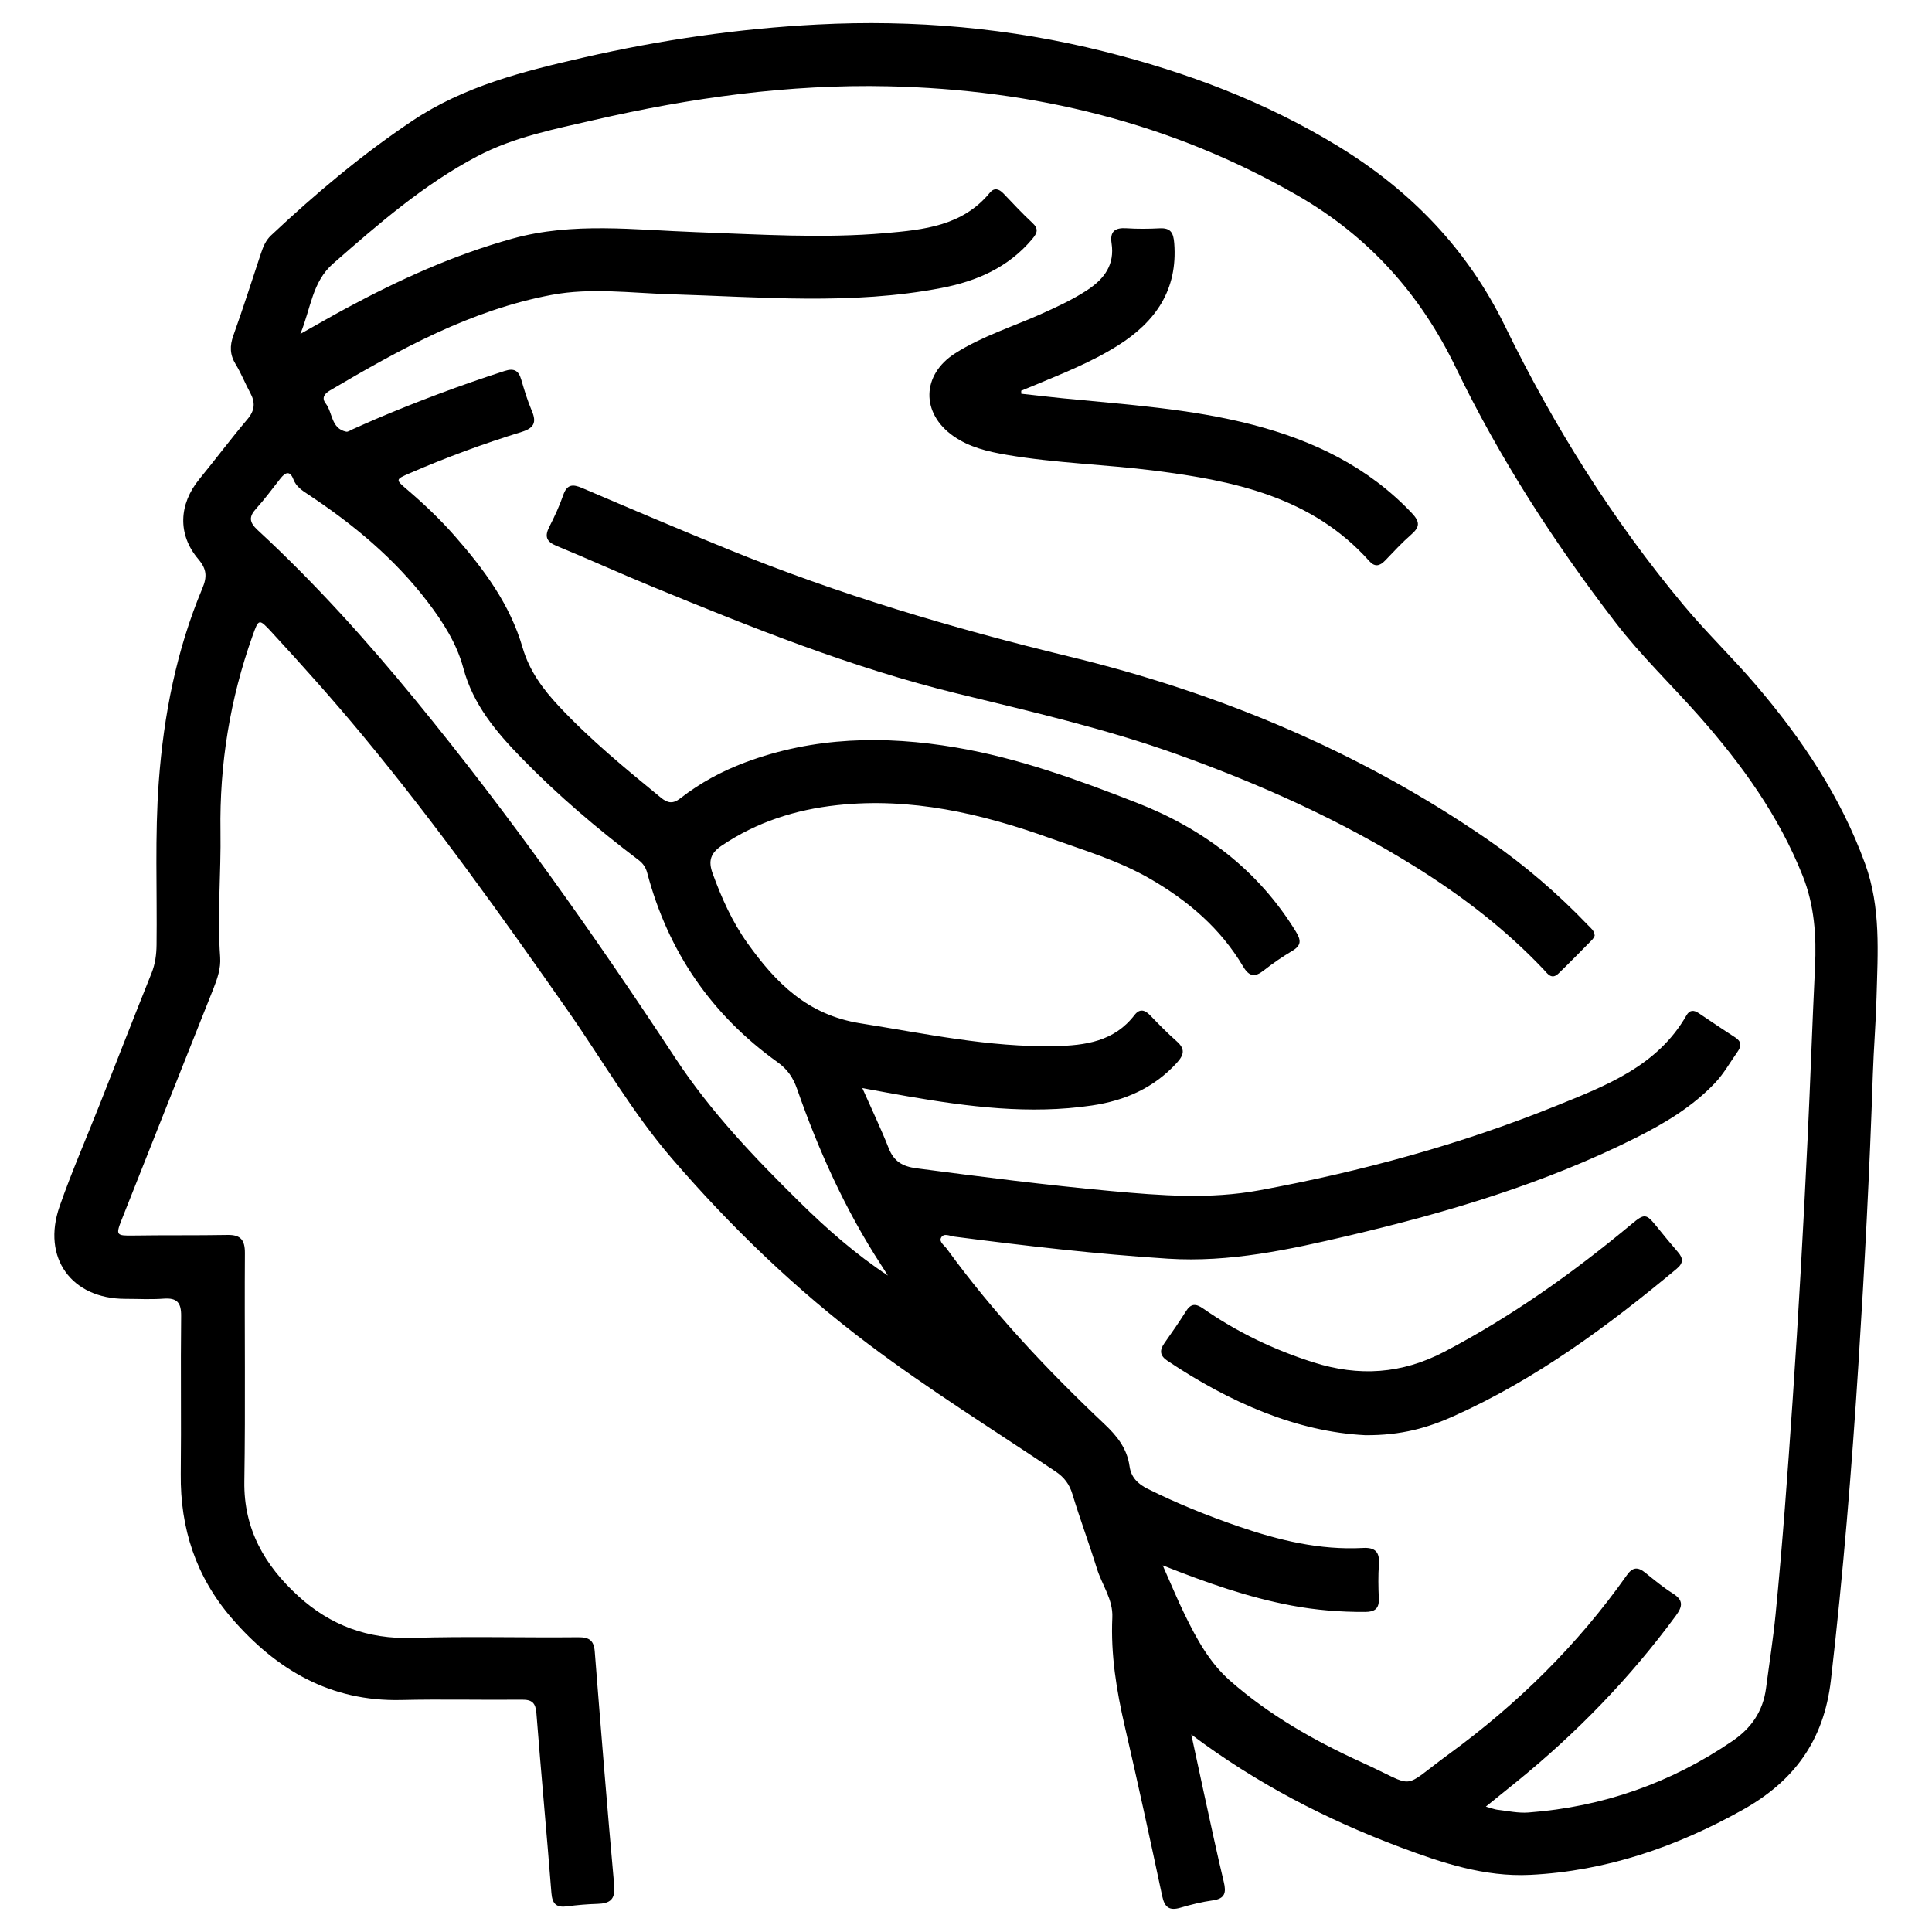
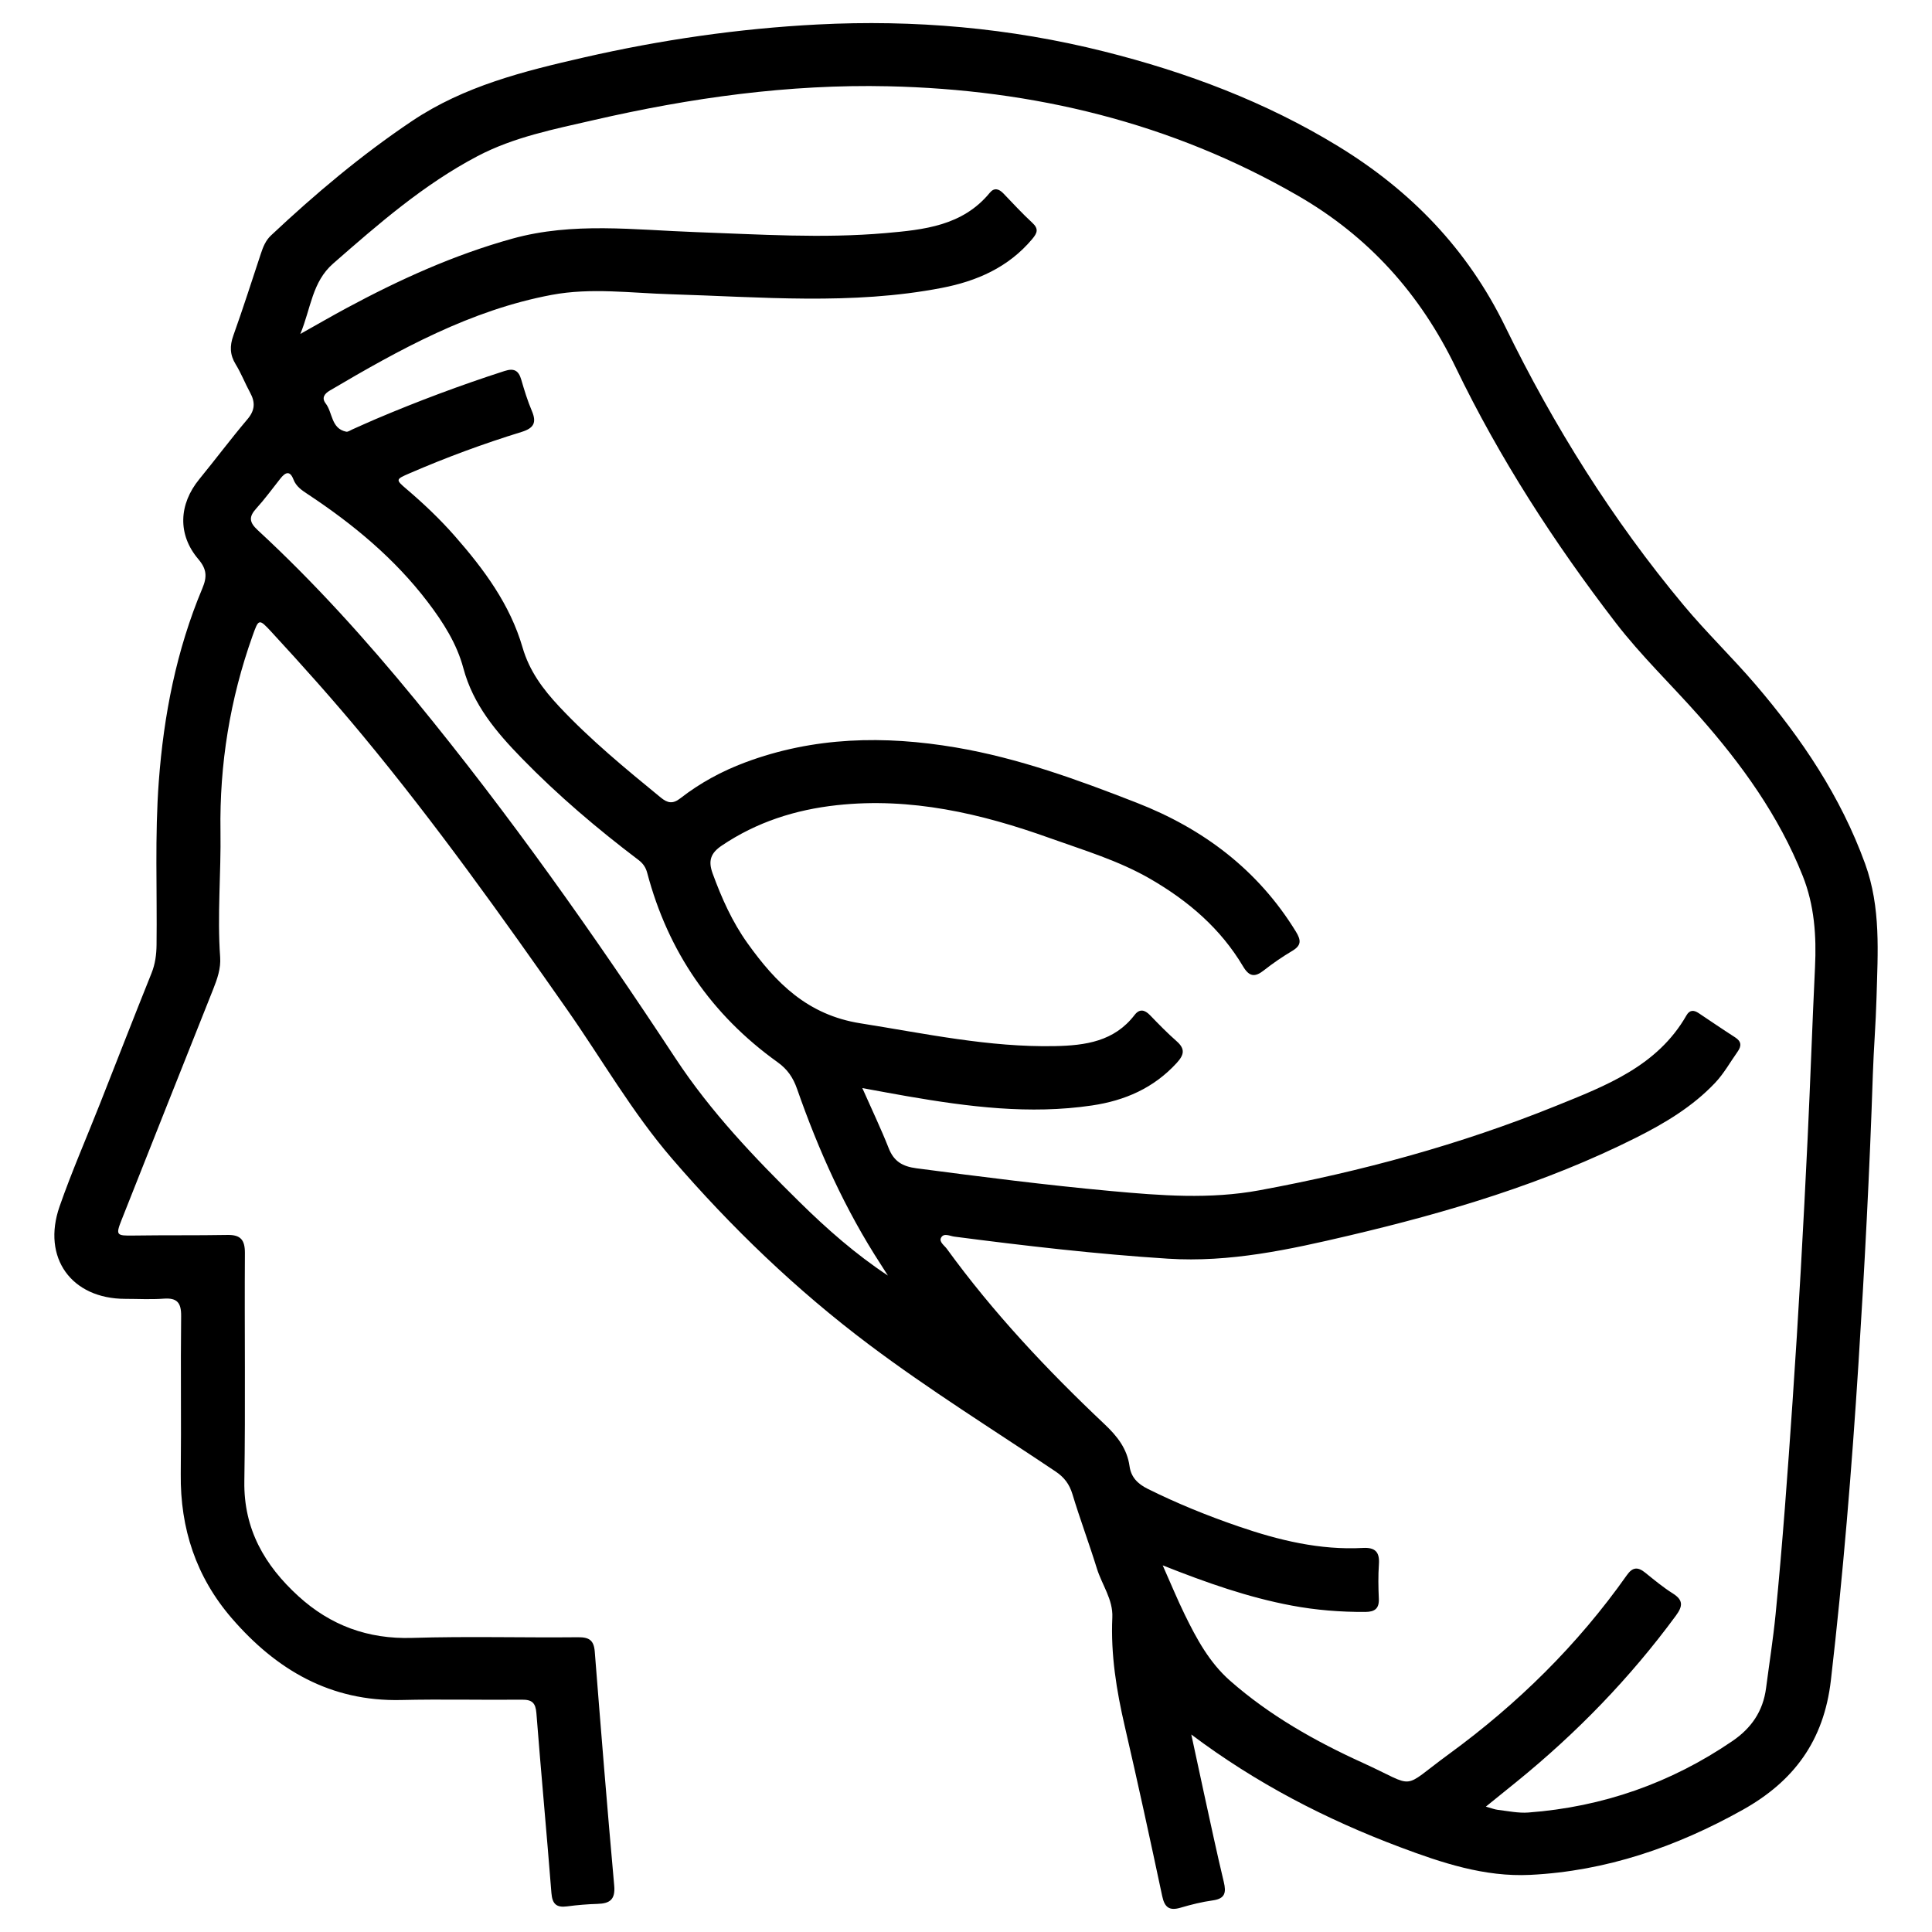
<svg xmlns="http://www.w3.org/2000/svg" id="Camada_1" data-name="Camada 1" version="1.1" viewBox="0 0 4000 4000">
  <defs>
    <style>
      .cls-1 {
        fill: #000;
        stroke-width: 0px;
      }
    </style>
  </defs>
  <path class="cls-1" d="M2466.48,3591.19c8.82,40.93,17.51,81.89,26.49,122.79,13.35,60.81,26.21,121.75,40.74,182.29,5.27,21.95,2.94,34.71-22.56,38.26-22.59,3.15-45.01,8.69-66.92,15.16-23.04,6.81-32.98-.37-37.99-23.93-24.97-117.31-50.4-234.54-77.47-351.38-17.24-74.41-29.31-148.94-25.81-225.67,1.69-37.14-21.5-67.46-31.99-101.33-15.98-51.59-34.98-102.24-50.62-153.92-6.27-20.71-17.03-34.92-34.76-46.81-129.26-86.68-261.52-168.99-386.07-262.56-150.66-113.19-285.65-243-408.52-385.68-82.19-95.44-144.57-204.8-216.43-307.49-135.48-193.59-272.63-385.82-423.52-567.95-60.78-73.37-124.18-144.3-188.73-214.26-26.41-28.62-26.77-27.79-39.46,7.79-46.65,130.81-68.5,265.86-66.38,404.42,1.33,86.96-6.9,173.83-.67,260.79,1.67,23.29-5.94,45.06-14.5,66.55-63.35,159.06-126.54,318.19-189.55,477.39-12.58,31.78-10.63,32.96,24.19,32.43,65.01-1,130.06-.07,195.06-1.24,27.4-.49,36.2,10.5,36.03,37.68-1,157.54,1.31,315.11-1.15,472.61-1.54,98.96,42.25,174.07,111.87,237.57,66.43,60.59,144.04,89.25,235.62,86.41,114.38-3.55,228.97-.21,343.45-1.36,23.12-.23,32.72,6.36,34.57,29.82,12.72,161.48,25.72,322.94,40.25,484.26,2.62,29.05-9.01,37.21-34.46,37.97-21.01.62-42.07,2.37-62.91,5.15-22.15,2.96-30.83-4.75-32.63-27.77-9.72-124.07-21.42-247.98-31.06-372.06-1.66-21.37-8.91-28.31-29.87-28.1-83.34.83-166.74-1.28-250.04.68-146.37,3.43-258.58-62.48-350.86-169.34-73.83-85.49-106.82-185.75-105.57-298.51,1.21-108.98-.5-218,.78-326.98.32-27.58-8.21-38.2-36.13-36.12-26.41,1.97-53.09.42-79.66.4-111.26-.08-172.99-84.99-135.89-191.29,25.02-71.69,55.53-141.47,83.43-212.16,35.63-90.28,70.73-180.77,106.93-270.82,7.74-19.26,10.17-38.43,10.42-58.82,1.36-112.6-3.73-225.25,4.62-337.8,10.23-137.92,36.52-272.2,90.2-400.07,10.1-24.06,9.25-39.87-8.38-60.61-43.23-50.83-40.43-113.54,2.07-165.49,33.62-41.09,65.43-83.7,99.75-124.19,15.58-18.38,16.43-34.89,5.53-54.85-10.52-19.27-18.45-40.05-29.91-58.69-12.16-19.77-12.6-38.06-4.86-59.7,20.06-56.02,38.14-112.74,56.87-169.23,4.65-14.02,9.87-27.44,21.05-37.95,91.54-86,187.24-166.63,291.81-236.79,108.34-72.7,231.56-103.26,355.88-131.71,159.21-36.43,320.42-59.82,483.44-68.26,200.52-10.38,398.67,6.91,593.96,55.92,170.78,42.87,333.92,104.18,484.42,196.18,150.04,91.72,267.36,212.45,345.75,373.17,100.57,206.18,222.09,400.36,369.46,577.03,47.44,56.88,101.15,108.5,149.31,164.82,95.14,111.26,175.9,231.37,226.44,370.5,33.02,90.91,26.14,184.02,23.61,277.21-1.44,53.04-5.87,106-7.62,159.04-6.59,199.45-17.04,398.72-29.72,597.83-13.95,219.17-31.89,437.96-57.14,656.32-14.54,125.7-76.85,209.31-182.85,268.51-137.05,76.54-282.27,126.75-439.86,134.49-94.3,4.63-182.78-24.88-269.54-57.48-153.33-57.61-297.65-132.18-431.91-233.11ZM2407.26,3240.95c17.17,38.57,30.37,70.71,45.61,101.86,24.58,50.26,51.05,99.37,94.11,137.18,82.06,72.06,176.2,125.1,274.72,169.89,114.16,51.91,75.84,56.45,178.1-18.21,142.14-103.77,266.61-226.12,368.39-370.41,12.14-17.21,22.99-17.36,38.1-5.17,18.52,14.94,36.96,30.29,57.03,42.93,22.05,13.88,20.86,26.37,6.38,46.07-94.95,129.19-205.62,243.1-329.95,344.01-20.18,16.38-40.42,32.7-63.45,51.31,11.36,3.13,18.17,5.95,25.21,6.76,20.89,2.41,42.09,7.02,62.78,5.46,153.96-11.55,295.05-60.96,422.6-148.06,38.54-26.32,63.26-61.01,69.57-109.68,6.59-50.79,14.66-101.43,19.68-152.44,14.46-146.65,25.05-293.6,35.14-440.62,12.48-181.73,22.53-363.58,31.24-545.5,5.65-117.94,9.59-235.97,15.27-353.91,3.12-64.72-1.19-127.87-25.44-188.94-49.38-124.37-126.29-230.9-213.94-330.19-57.53-65.17-120.63-125.45-173.72-194.54-127.04-165.31-240.12-340.07-330.6-527.65-73.9-153.21-180.85-271.69-326.98-356-262.33-151.36-547.6-219.77-848.08-226.49-205.97-4.61-409.18,23.82-609.68,69.96-81.94,18.86-165.18,34.98-240.69,74.68-111.22,58.47-205.05,140.27-298.89,222.37-43.65,38.19-45.8,91.92-67.95,145.74,36.28-20.33,65.47-37.24,95.15-53.23,109.89-59.2,223-110.53,343.8-144.06,125.72-34.9,253.09-17.99,379.85-13.52,130.85,4.61,261.6,13.48,392.41,2.07,79.79-6.96,159.86-14.92,216.26-83.58,9.07-11.04,18.85-8.21,28.03,1.34,19.66,20.46,38.88,41.43,59.71,60.64,13.79,12.72,10.83,21.06-.09,34.04-49.24,58.53-114.37,86.97-187.12,101.03-186.4,36.02-374.07,18.7-561.51,13.1-82.15-2.45-164.76-14-246.46,1.38-167.65,31.55-314.36,112.71-459.07,198.05-11.32,6.68-17.22,15.34-8.54,26.63,14.76,19.19,11.01,51.99,42.48,58.51,3.76.78,8.52-2.84,12.7-4.68,15.93-7,31.71-14.32,47.72-21.12,87.69-37.26,176.81-70.63,267.52-99.88,19.33-6.23,28.97-1.22,34.48,17.81,6.36,21.97,13.11,44.01,22.04,65.01,10.36,24.37,3.77,35.65-21.61,43.47-78.79,24.26-156.11,52.82-231.81,85.63-28.67,12.42-29.14,12.92-6.26,32.4,35.61,30.31,69.48,62.46,100.28,97.57,60.17,68.58,114.34,141.63,140.09,230.52,14.12,48.75,42.4,86.56,75.69,122.1,64.65,69.03,137.53,128.9,210.52,188.69,14.35,11.76,25.06,13.53,40.58,1.44,40.69-31.69,85.89-56.16,134.16-74.22,142.15-53.18,288.04-56.04,435.86-30.99,129.97,22.02,253.14,67.01,375.07,114.62,137.35,53.64,250.84,138.8,329.25,266.68,10.96,17.88,11.52,28.52-7.42,39.81-20.41,12.16-40.2,25.67-58.86,40.36-18.74,14.76-30.33,13.32-43.12-8.22-46.49-78.27-112.96-135.19-191.43-180.74-65.8-38.19-137.77-59.48-208.28-84.75-142.47-51.07-287.98-84.93-441.15-68.25-86.07,9.37-166.1,34.91-238.54,83.77-23.14,15.61-28.26,31.62-18.76,57.64,18.64,51.06,40.56,100.2,72.25,144.49,58.69,82.01,123.85,148.33,233.69,165.72,133.88,21.21,266.2,49.96,402.73,47.2,63.05-1.27,122.79-9.56,164.85-64.38,10.2-13.29,20.88-11.19,32.05.39,17.79,18.44,35.71,36.88,54.94,53.76,18.25,16.02,15.88,28.12.16,45.26-47.61,51.91-107.1,77.79-175.48,87.9-128.75,19.03-255.58,2.72-382.19-19.13-28.97-5-57.85-10.48-93.09-16.88,20.34,45.97,38.94,84.7,54.63,124.57,10.77,27.37,28.72,37.71,57.4,41.48,134.32,17.65,268.7,34.82,403.61,47.17,102.05,9.34,203.82,17.33,306.33-1.58,210.54-38.84,416.21-94.71,614.56-174.93,103.12-41.71,209.58-82.09,269.73-187.25,6.62-11.58,15.22-11.39,25.26-4.67,25.11,16.82,50.09,33.85,75.52,50.19,13.25,8.51,13.45,17.91,5.04,29.75-15.36,21.62-28.15,45.02-46.59,64.5-46.76,49.38-104.28,83.68-164.04,113.66-188.66,94.65-389.5,154.45-594.09,202.54-123.1,28.93-246.7,55.95-374.6,47.78-148.06-9.45-295.33-26.59-442.4-45.69-9.29-1.21-21.83-8.34-27.45,2.44-4.44,8.52,6.92,15.76,12.09,22.89,96.15,132.39,207.8,250.98,326.47,363.03,26.21,24.75,46.67,50.5,51.76,87.01,3.14,22.56,16.62,36.38,37.48,46.77,60.83,30.29,123.57,55.65,187.69,77.71,83.62,28.77,168.83,49.56,258.22,44.72,25.36-1.37,34.65,8.6,32.9,33.63-1.65,23.7-1.24,47.64-.18,71.41.92,20.65-8.61,27.32-27.89,27.44-51.44.3-102.42-3.77-152.95-13.28-89.4-16.82-174.82-46.74-266.59-83.13ZM1838.3,2640.92c-4.86-7.61-9.67-15.26-14.59-22.84-73.77-113.48-128.91-236-173.37-363.34-8.36-23.95-20.1-41-40.42-55.55-136.95-98.08-226.81-229.06-269.92-391.92-2.99-11.3-8.53-19.54-17.77-26.54-85.48-64.74-167.11-133.99-241.95-210.87-52.58-54.02-100.71-110.52-120.98-186.54-13.53-50.75-41.9-95.17-73.8-137.03-68.58-90-154.21-160.9-247.9-222.86-12.33-8.15-24.4-15.97-30.05-30.76-7.46-19.52-17.06-14.48-27.11-1.8-16.48,20.81-32.15,42.36-49.96,61.97-15.66,17.24-14.57,28.41,3.09,44.73,117.81,108.87,224.94,227.88,326.54,351.79,194.04,236.64,370.31,486.3,538.41,741.75,73.03,110.98,163.81,205.98,257.83,298.5,56.1,55.21,115.08,107.05,181.95,151.31Z" />
-   <path class="cls-1" d="M3301.62,1937.33c-1.33,2.19-2.67,5.74-5.11,8.21-23.14,23.48-46.13,47.14-69.87,70-14.53,13.99-23.07-.28-31.39-9.04-78.73-82.93-168.82-151.89-265.43-212.12-155.27-96.81-321.32-171.15-493.39-232.82-148.64-53.28-302.02-88.39-455.07-125.78-217.6-53.15-425.17-136.56-631.87-221.58-66.04-27.16-131.07-56.8-197.12-83.96-21.31-8.76-25.24-19.65-15.03-39.61,10.82-21.16,20.91-42.94,28.66-65.37,7.86-22.74,19.58-23.34,39.47-14.82,100.17,42.88,200.48,85.44,301.37,126.59,229.36,93.55,465.51,163.83,706.56,222.19,310.73,75.23,603.63,197.36,868.49,380.31,74.82,51.69,143.45,110.74,206.34,176.43,5.58,5.83,12.73,10.79,13.39,21.36Z" />
-   <path class="cls-1" d="M2114.45,815.21c28.43,3.14,56.84,6.54,85.31,9.37,132.01,13.12,264.66,21.31,393.87,54.86,125.6,32.61,238.61,86.95,329.34,182.76,16.87,17.82,17.16,28.55-.82,44.2-19.29,16.8-36.73,35.77-54.51,54.24-10.83,11.25-21.18,13.82-32.47,1.19-118.69-132.8-279.15-166.3-444.93-187.39-101.69-12.93-204.5-15.41-305.68-32.69-38.88-6.64-77.42-15.56-110.58-38.79-67.79-47.48-65.98-127.24,3.63-171.5,56.1-35.67,119.6-55.14,179.64-82.16,32.58-14.66,64.86-29.57,94.82-49.43,34.82-23.08,56.02-52.34,49.33-96.13-3.76-24.64,7.06-32.76,30.78-31.18,22.8,1.53,45.82,1.29,68.66.11,23.03-1.2,28.63,9.19,30.3,30.94,7.43,96.49-38.58,162.39-116.27,211.49-55.29,34.94-115.92,58.62-175.88,83.71-8.21,3.43-16.46,6.76-24.69,10.13.05,2.08.1,4.17.15,6.25Z" />
-   <path class="cls-1" d="M2826.2,2971.4c-141.17-7.11-279.77-67.44-409.03-153.93-15.94-10.67-16.81-21.75-6.49-36.47,15.24-21.74,30.55-43.48,44.61-65.99,10.4-16.65,20.54-16.38,35.77-5.78,70.38,49.01,146.78,85.61,228.69,111.54,93.71,29.66,182.4,24.13,270.84-22.2,139.58-73.13,266.63-163.69,387.29-264.1,27.13-22.58,30.3-21.99,52.28,5.14,14.41,17.79,28.91,35.51,43.9,52.81,11.08,12.78,11.46,22.68-2.64,34.43-142.51,118.8-291.05,228.45-461.4,304.99-52.99,23.81-108.13,40.26-183.82,39.58Z" />
+   <path class="cls-1" d="M2826.2,2971.4Z" />
</svg>